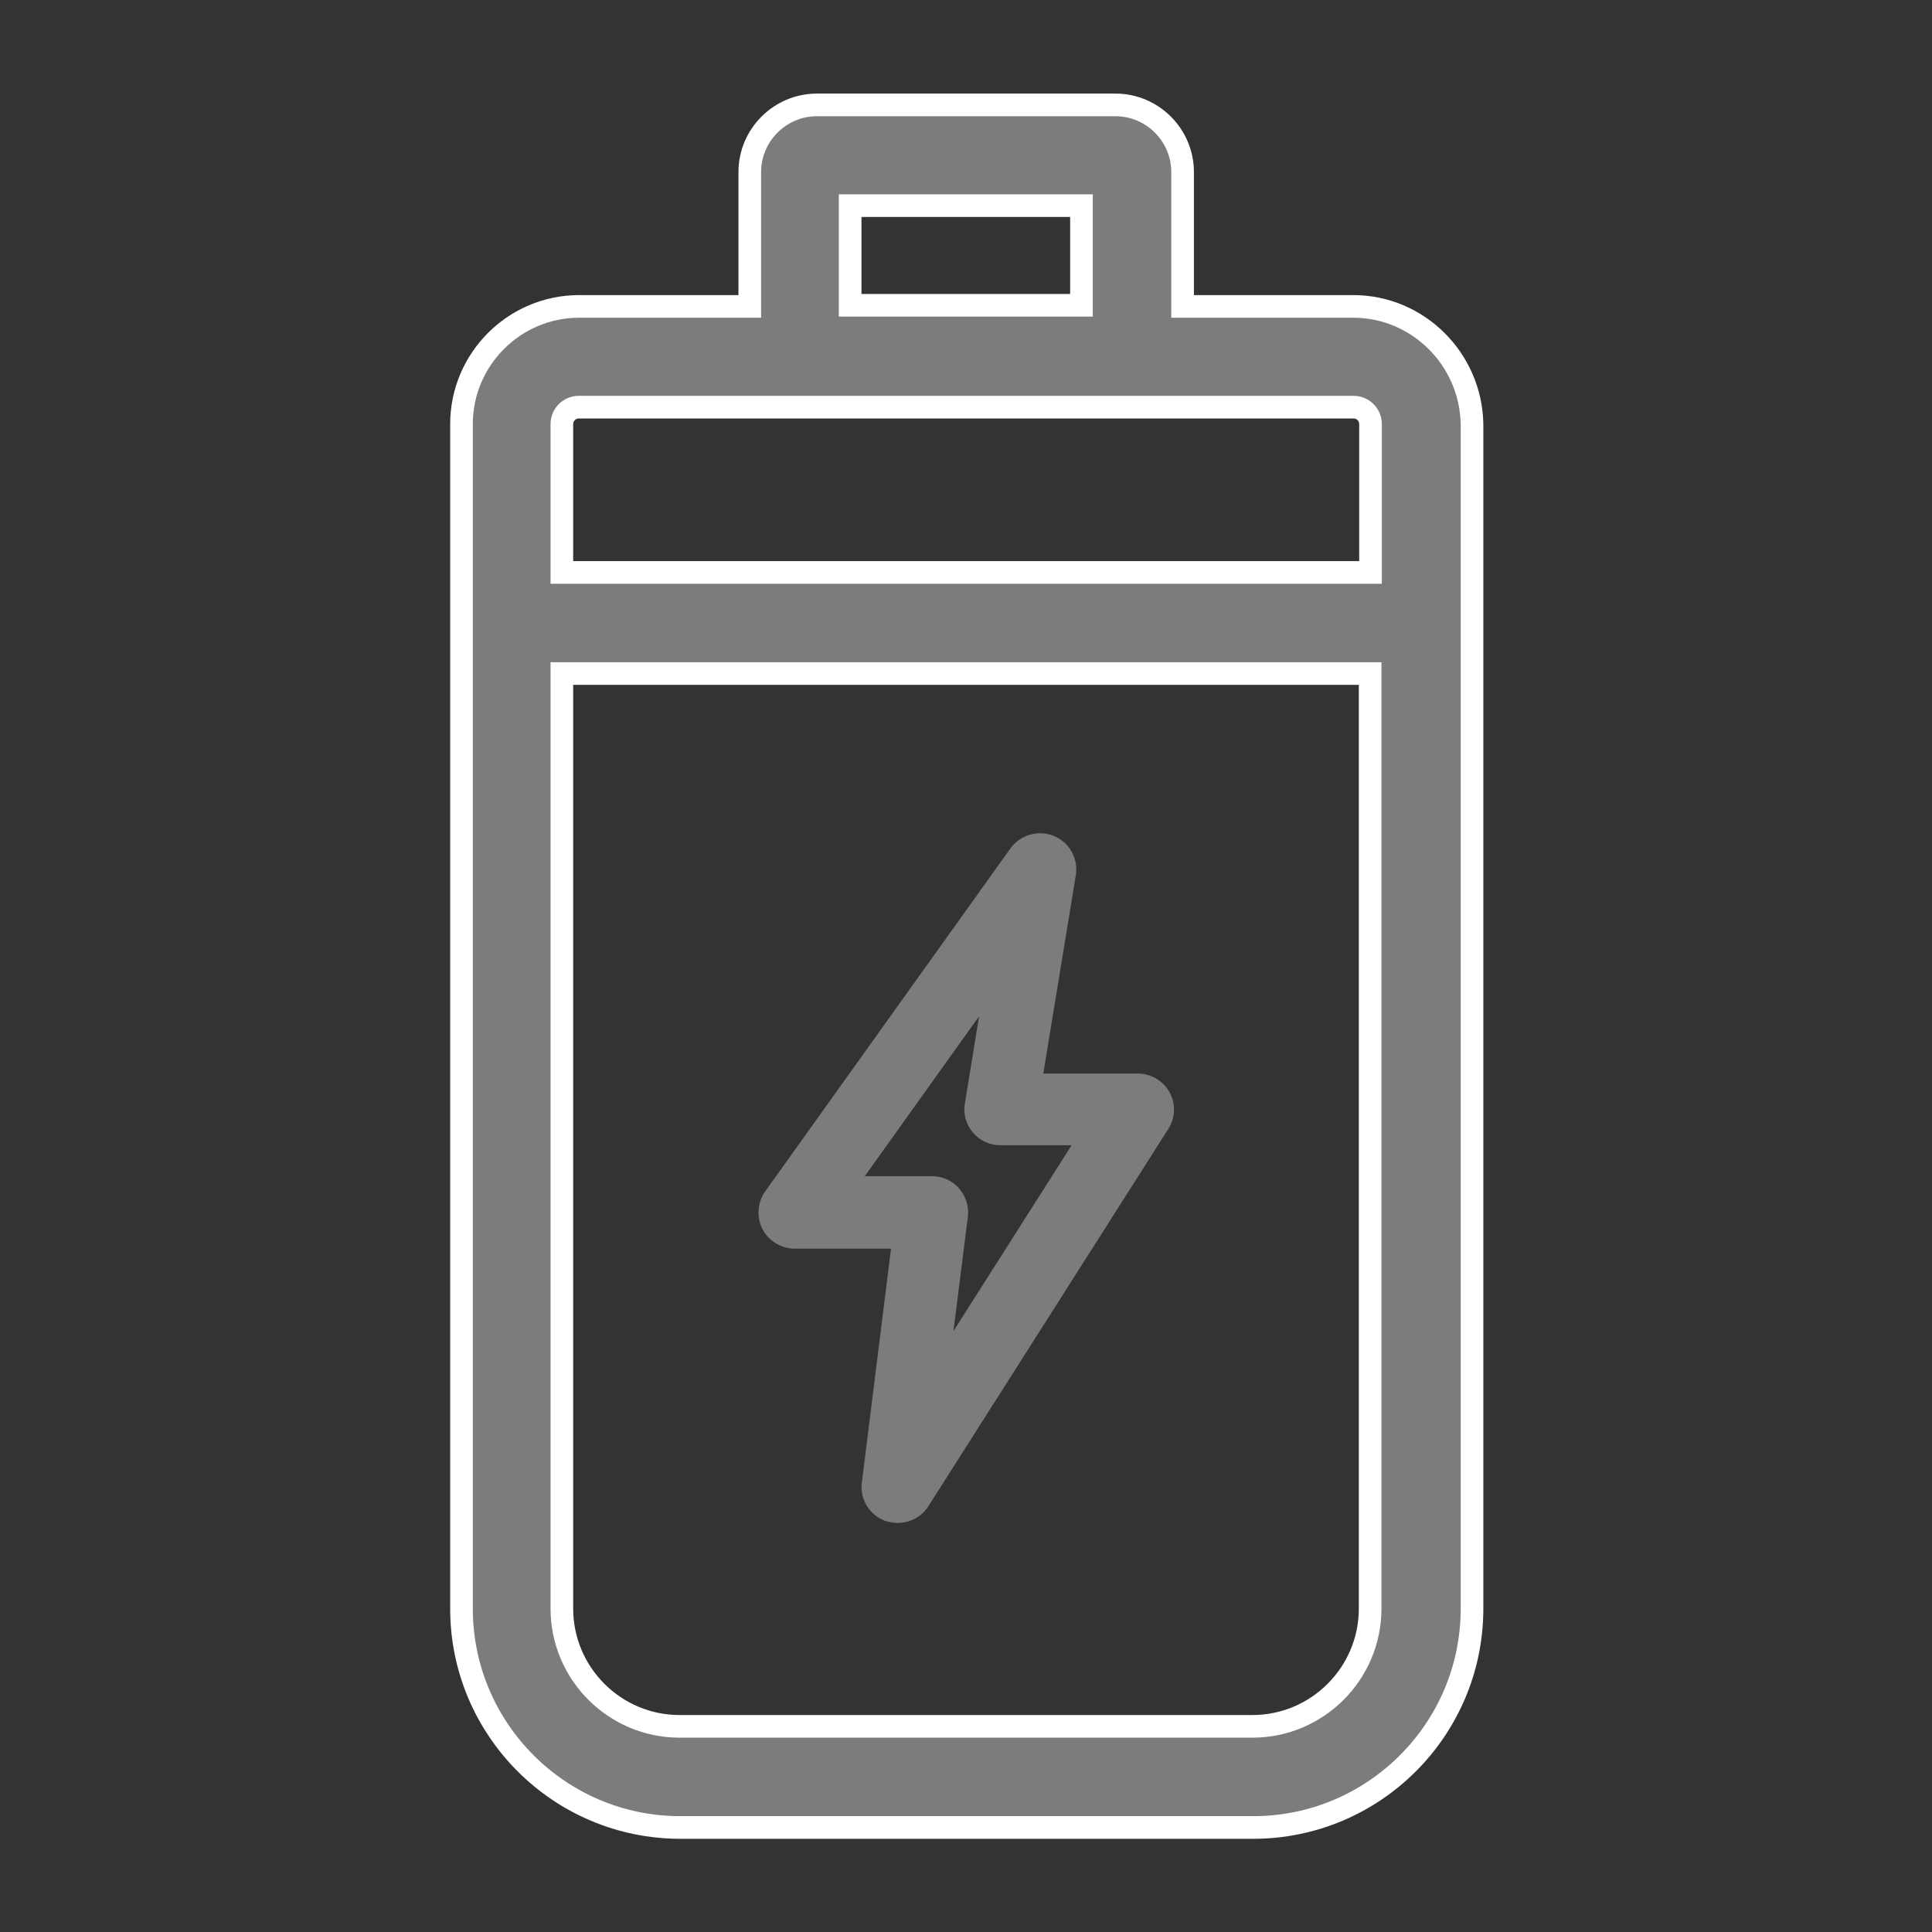
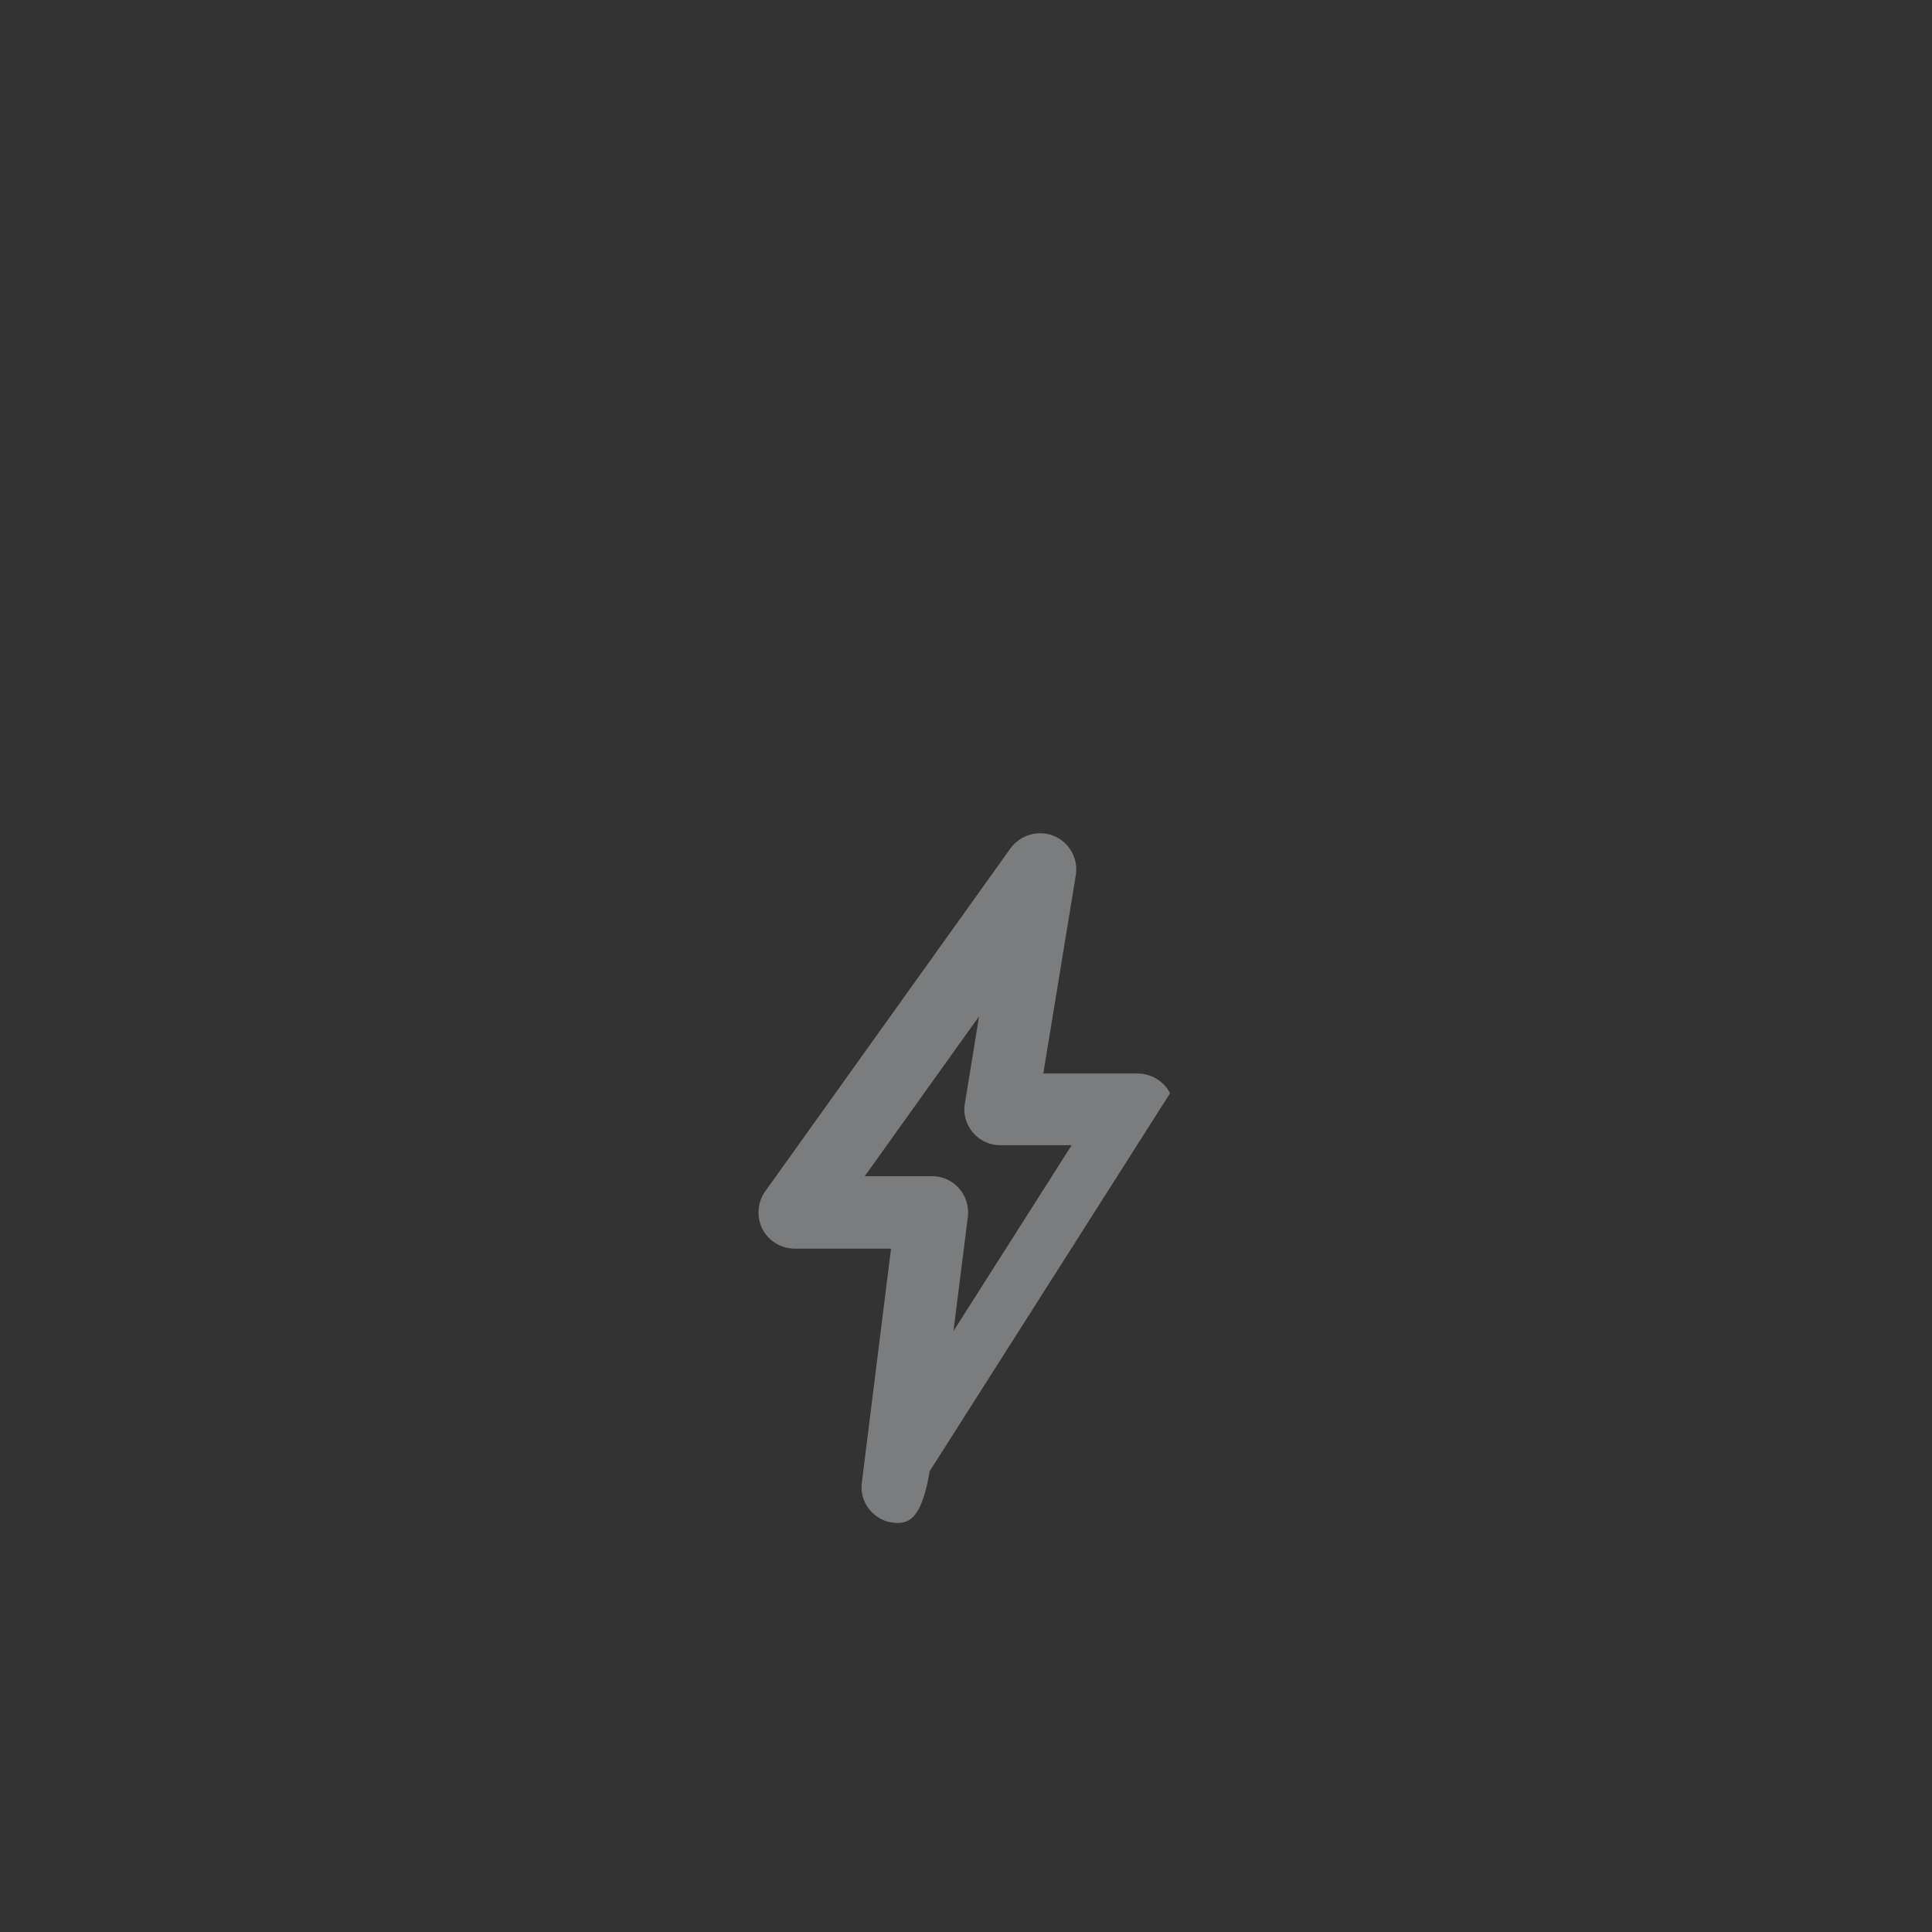
<svg xmlns="http://www.w3.org/2000/svg" version="1.1" id="Capa_1" x="0px" y="0px" viewBox="0 0 512 512" style="enable-background:new 0 0 512 512;" xml:space="preserve">
  <rect x="0" y="0" width="512" height="512" fill="#333333" stroke="none" />
  <style type="text/css">
	.st0{fill:#7B7C7D;stroke:#FFFFFF;stroke-width:6;stroke-miterlimit:10;}
	.st1{fill:#7B7C7D;stroke:#7B7C7D;stroke-miterlimit:10;}
</style>
-   <path class="st0" d="M358.6,81.2h-45.2V45.6c0-9.8-8-17.8-17.8-17.8h-79.1c-9.8,0-17.8,8-17.8,17.8v35.6h-45.2  c-17.2,0-31.2,14-31.2,31.2v313.9c0,32,26,58,58,58h151.8c32,0,58-26,58-58c0-5.4,0-296.5,0-313.9C389.8,95.2,375.8,81.2,358.6,81.2  L358.6,81.2z M225.3,54.5h61.3v26.4h-61.3V54.5z M148.9,112.4c0-2.5,2-4.5,4.5-4.5h205.3c2.5,0,4.5,2,4.5,4.5v39.3H148.9V112.4z   M363.1,426.3c0,17.2-14,31.2-31.2,31.2H180.1c-17.2,0-31.2-14-31.2-31.2V178.5h214.2V426.3z" />
-   <path class="st1" d="M237.9,403.1c-1,0-2.1-0.2-3.1-0.5c-4-1.5-6.5-5.5-5.9-9.7l7.8-62.5l-26.1,0c-3.4,0-6.5-1.9-8.1-4.9  c-1.5-3-1.3-6.7,0.7-9.5l65-90.9c2.5-3.4,7-4.7,10.9-3.1c3.9,1.6,6.2,5.7,5.5,9.9l-8.7,53.1l25.6,0c3.3,0,6.4,1.8,8,4.7  c1.6,2.9,1.5,6.4-0.3,9.2l-63.6,100C243.9,401.6,240.9,403.1,237.9,403.1L237.9,403.1z M228.2,312.2l18.8,0c2.6,0,5.1,1.1,6.8,3.1  c1.7,1.9,2.5,4.5,2.2,7.1l-4.1,32.5l33-51.9l-19.8,0c-2.7,0-5.2-1.2-6.9-3.2c-1.7-2-2.5-4.7-2-7.3l4.1-25.2L228.2,312.2z" />
+   <path class="st1" d="M237.9,403.1c-1,0-2.1-0.2-3.1-0.5c-4-1.5-6.5-5.5-5.9-9.7l7.8-62.5l-26.1,0c-3.4,0-6.5-1.9-8.1-4.9  c-1.5-3-1.3-6.7,0.7-9.5l65-90.9c2.5-3.4,7-4.7,10.9-3.1c3.9,1.6,6.2,5.7,5.5,9.9l-8.7,53.1l25.6,0c3.3,0,6.4,1.8,8,4.7  l-63.6,100C243.9,401.6,240.9,403.1,237.9,403.1L237.9,403.1z M228.2,312.2l18.8,0c2.6,0,5.1,1.1,6.8,3.1  c1.7,1.9,2.5,4.5,2.2,7.1l-4.1,32.5l33-51.9l-19.8,0c-2.7,0-5.2-1.2-6.9-3.2c-1.7-2-2.5-4.7-2-7.3l4.1-25.2L228.2,312.2z" />
</svg>